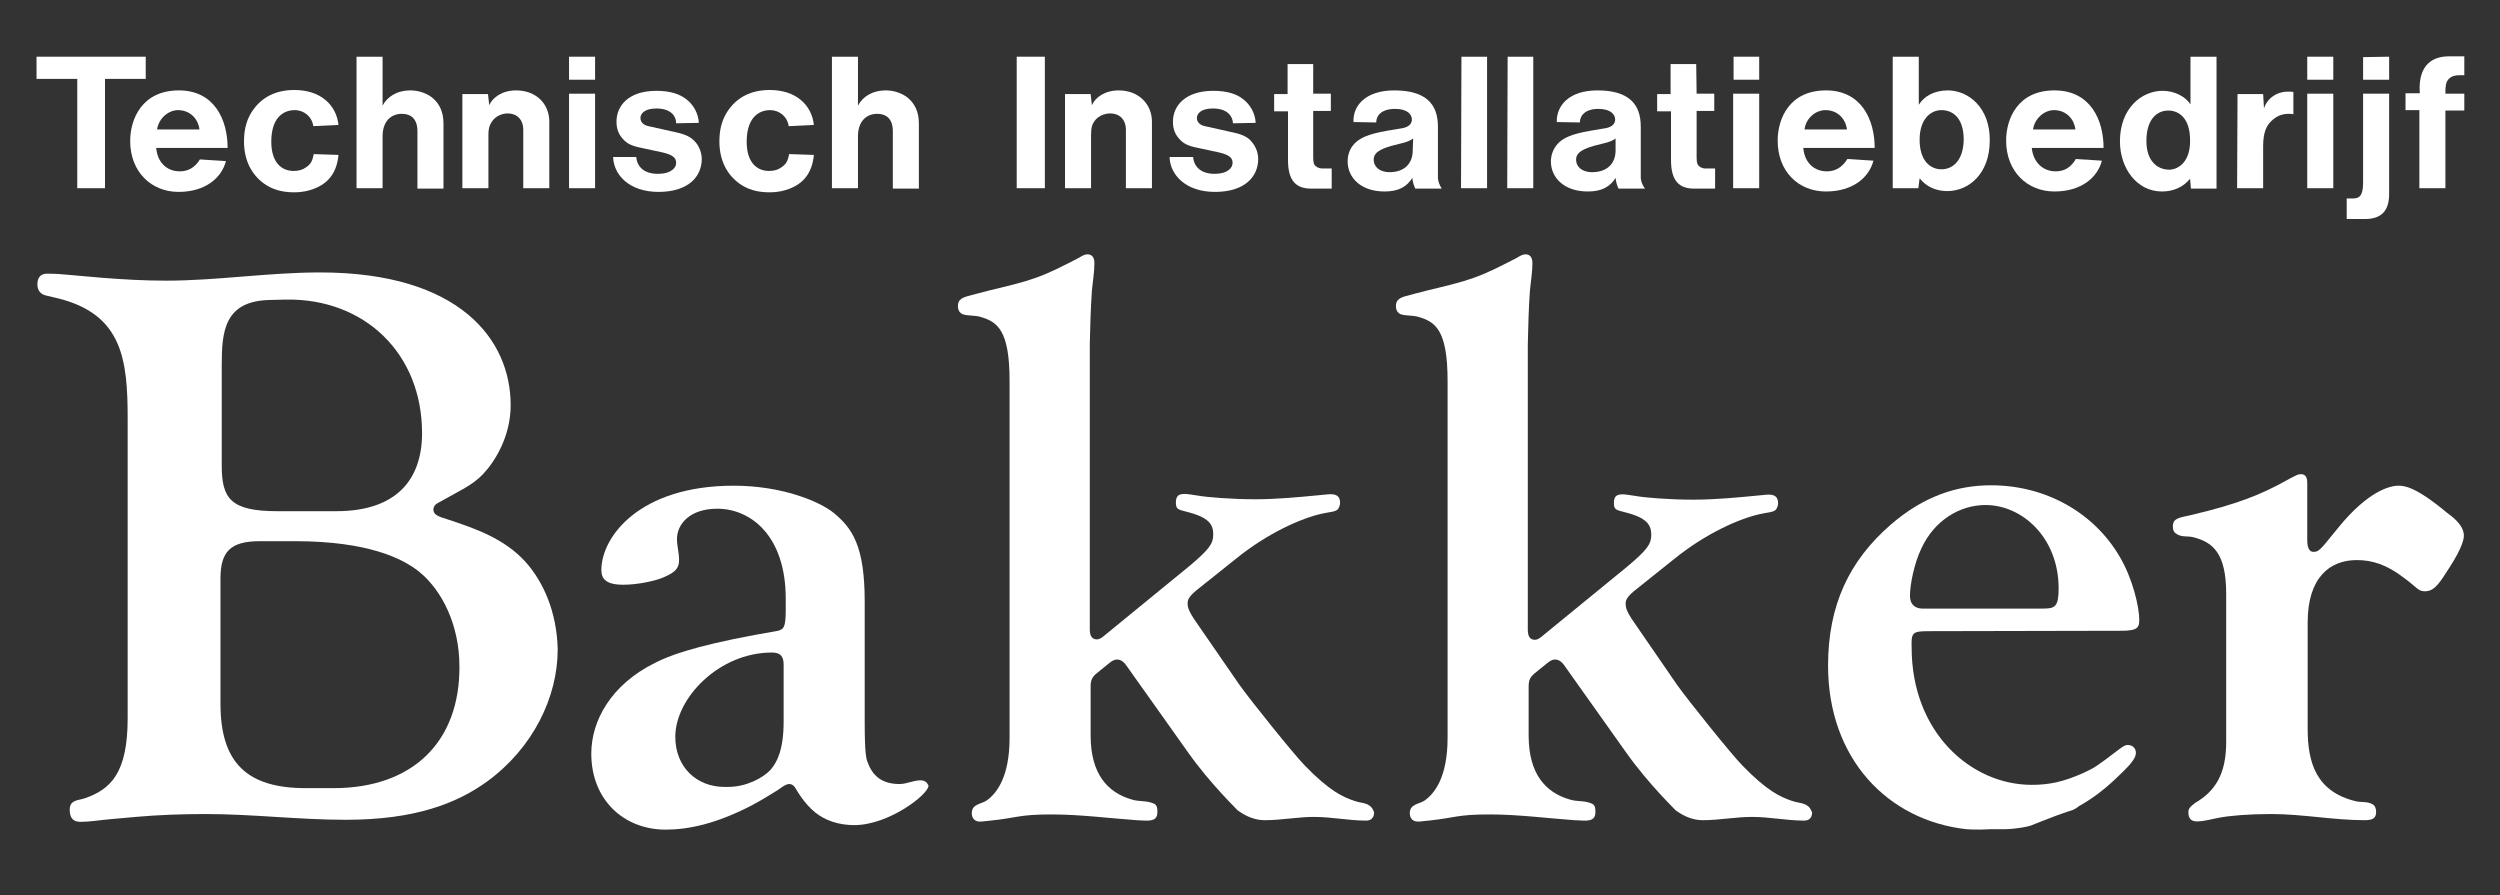
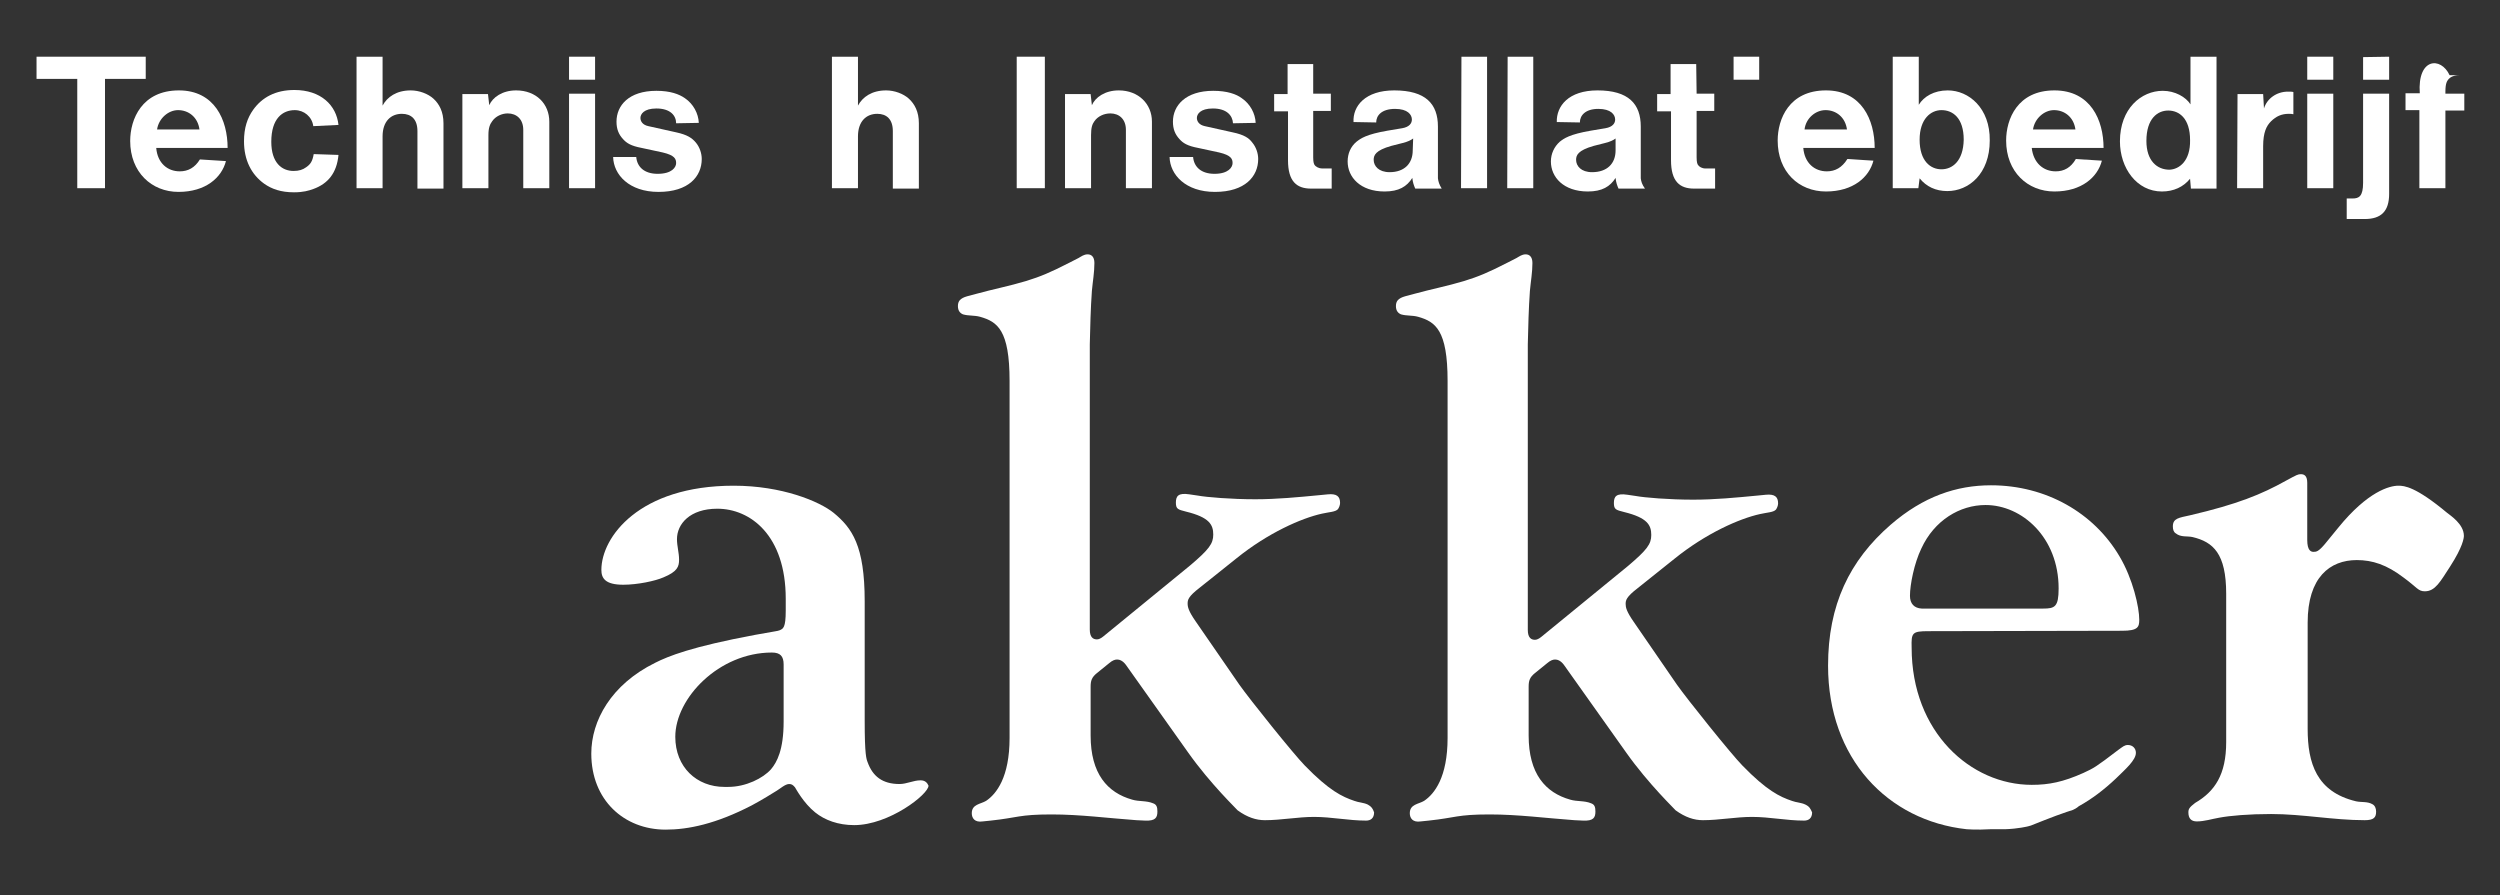
<svg xmlns="http://www.w3.org/2000/svg" width="282" height="101" viewBox="0 0 282 101" fill="none">
  <rect x="0" y="0" width="282" height="101" fill="#333333" stroke="none" />
  <path fill-rule="evenodd" clip-rule="evenodd" d="M260.257 8.992H263.194V6.396H260.257V8.992Z" fill="white" />
  <path fill-rule="evenodd" clip-rule="evenodd" d="M266.557 8.992H269.494V6.396L266.557 6.443V8.992Z" fill="white" />
  <path fill-rule="evenodd" clip-rule="evenodd" d="M195.548 8.992H198.437V6.396H195.548V8.992Z" fill="white" />
  <path fill-rule="evenodd" clip-rule="evenodd" d="M64.188 8.992H67.125V6.396H64.188V8.992Z" fill="white" />
  <path fill-rule="evenodd" clip-rule="evenodd" d="M260.257 21.229H263.194V10.568H260.257V21.229Z" fill="white" />
  <path fill-rule="evenodd" clip-rule="evenodd" d="M64.188 21.229H67.125V10.568H64.188V21.229Z" fill="white" />
-   <path fill-rule="evenodd" clip-rule="evenodd" d="M195.5 21.229H198.437V10.568H195.5V21.229Z" fill="white" />
  <path fill-rule="evenodd" clip-rule="evenodd" d="M170.015 21.229H172.952V6.396H170.062L170.015 21.229Z" fill="white" />
  <path fill-rule="evenodd" clip-rule="evenodd" d="M164.804 21.229H167.741V6.396H164.851L164.804 21.229Z" fill="white" />
  <path fill-rule="evenodd" clip-rule="evenodd" d="M114.685 21.229H117.859V6.396H114.685V21.229Z" fill="white" />
  <path fill-rule="evenodd" clip-rule="evenodd" d="M185.079 20.116V14.276C185.079 11.727 183.705 10.197 180.2 10.197C176.931 10.197 175.557 11.959 175.605 13.766L178.21 13.813C178.21 13.025 178.826 12.283 180.294 12.283C181.715 12.283 182.189 12.932 182.189 13.488C182.189 13.905 181.905 14.323 181.1 14.462L179.442 14.74C177.026 15.157 176.41 15.62 175.936 15.991C175.32 16.547 174.941 17.335 174.941 18.216C174.941 19.977 176.363 21.6 179.11 21.6C180.721 21.6 181.621 21.044 182.237 20.07C182.284 20.58 182.426 20.951 182.568 21.275H185.553C185.221 20.812 185.126 20.487 185.079 20.116ZM182.237 16.965C182.237 18.448 181.289 19.421 179.584 19.421C178.352 19.421 177.784 18.726 177.784 18.031C177.784 17.521 177.973 16.965 179.773 16.455L181.052 16.13C181.621 15.991 182 15.806 182.237 15.62V16.965Z" fill="white" />
  <path fill-rule="evenodd" clip-rule="evenodd" d="M162.198 20.116V14.276C162.198 11.727 160.825 10.197 157.272 10.197C154.003 10.197 152.582 11.959 152.677 13.766L155.235 13.813C155.235 13.025 155.851 12.283 157.367 12.283C158.788 12.283 159.261 12.932 159.261 13.488C159.261 13.905 158.977 14.323 158.172 14.462L156.514 14.74C154.098 15.157 153.482 15.62 153.008 15.991C152.345 16.547 152.014 17.335 152.014 18.216C152.014 19.977 153.435 21.6 156.182 21.6C157.793 21.6 158.693 21.044 159.309 20.07C159.356 20.58 159.498 20.951 159.64 21.275H162.625C162.341 20.812 162.246 20.487 162.198 20.116ZM159.356 16.965C159.356 18.448 158.409 19.421 156.751 19.421C155.519 19.421 154.951 18.726 154.951 18.031C154.951 17.521 155.14 16.965 156.94 16.455L158.219 16.13C158.788 15.991 159.167 15.806 159.404 15.62L159.356 16.965Z" fill="white" />
  <path fill-rule="evenodd" clip-rule="evenodd" d="M206.064 19.328C204.69 19.328 203.553 18.401 203.411 16.686H211.464C211.464 13.535 209.996 10.197 205.969 10.197C201.801 10.197 200.522 13.442 200.522 15.852C200.522 19.375 202.89 21.6 205.969 21.6C209.049 21.6 210.849 19.977 211.322 18.123L208.385 17.938C207.77 18.911 207.012 19.328 206.064 19.328ZM205.922 12.422C207.106 12.422 208.148 13.21 208.338 14.601H203.553C203.696 13.349 204.785 12.422 205.922 12.422Z" fill="white" />
  <path fill-rule="evenodd" clip-rule="evenodd" d="M231.881 19.328C230.508 19.328 229.371 18.401 229.181 16.686H237.282C237.282 13.535 235.813 10.197 231.739 10.197C227.571 10.197 226.292 13.442 226.292 15.852C226.292 19.375 228.707 21.6 231.739 21.6C234.818 21.6 236.618 19.977 237.092 18.123L234.155 17.938C233.587 18.911 232.829 19.328 231.881 19.328ZM231.692 12.422C232.876 12.422 233.918 13.21 234.108 14.601H229.323C229.513 13.349 230.602 12.422 231.692 12.422Z" fill="white" />
  <path fill-rule="evenodd" clip-rule="evenodd" d="M20.275 19.328C18.901 19.328 17.764 18.401 17.622 16.686H25.675C25.675 13.535 24.207 10.197 20.18 10.197C16.011 10.197 14.685 13.442 14.685 15.899C14.685 19.421 17.101 21.646 20.133 21.646C23.212 21.646 25.012 20.024 25.486 18.17L22.549 17.984C21.98 18.911 21.222 19.328 20.275 19.328ZM20.085 12.422C21.27 12.422 22.312 13.21 22.501 14.601H17.717C17.906 13.349 18.996 12.422 20.085 12.422Z" fill="white" />
  <path fill-rule="evenodd" clip-rule="evenodd" d="M264.709 22.388V24.706H266.746C268.594 24.706 269.494 23.825 269.494 21.878V10.568H266.557V20.627C266.557 22.156 266.083 22.388 265.373 22.388H264.709Z" fill="white" />
  <path fill-rule="evenodd" clip-rule="evenodd" d="M219.707 10.197C218.144 10.197 217.007 10.893 216.438 11.82V6.396H213.501V21.229H216.391L216.533 20.116C217.291 21.044 218.333 21.553 219.66 21.553C222.076 21.553 224.444 19.607 224.444 15.852C224.492 12.19 222.076 10.197 219.707 10.197ZM218.996 19.097C217.765 19.097 216.533 18.17 216.533 15.759C216.533 13.396 217.812 12.422 218.996 12.422C220.276 12.422 221.507 13.303 221.507 15.759C221.46 18.17 220.228 19.097 218.996 19.097Z" fill="white" />
  <path fill-rule="evenodd" clip-rule="evenodd" d="M250.024 6.396H247.087V11.773C246.566 10.939 245.335 10.244 243.961 10.244C241.545 10.244 239.129 12.237 239.129 15.945C239.129 18.958 241.024 21.6 243.866 21.6C245.193 21.6 246.282 21.09 247.04 20.163L247.135 21.275H250.024V6.396ZM244.719 19.143C243.345 19.143 242.114 18.17 242.114 15.899C242.114 13.349 243.393 12.469 244.577 12.469C245.808 12.469 247.04 13.349 247.04 15.806C247.087 18.17 245.808 19.097 244.719 19.143Z" fill="white" />
  <path fill-rule="evenodd" clip-rule="evenodd" d="M252.346 21.229H255.283V16.501C255.283 14.925 255.662 14.183 256.183 13.673C256.751 13.117 257.367 12.839 258.172 12.839C258.362 12.839 258.504 12.839 258.693 12.885V10.382C258.551 10.336 258.314 10.336 258.078 10.336C256.799 10.336 255.709 11.124 255.377 12.236L255.283 10.614H252.393L252.346 21.229Z" fill="white" />
  <path fill-rule="evenodd" clip-rule="evenodd" d="M193.463 21.229V19.004H192.374C191.995 19.004 191.663 18.818 191.521 18.587C191.474 18.494 191.379 18.355 191.379 17.752V12.514H193.369V10.568H191.379L191.332 7.23H188.442V10.614H186.926V12.561H188.49V18.077C188.49 20.487 189.484 21.275 191.095 21.275H193.463V21.229Z" fill="white" />
  <path fill-rule="evenodd" clip-rule="evenodd" d="M150.214 21.229V19.004H149.124C148.793 19.004 148.414 18.818 148.272 18.587C148.224 18.494 148.129 18.355 148.129 17.752V12.514H150.119V10.568H148.129V7.23H145.24V10.614H143.724V12.561H145.287V18.077C145.287 20.487 146.282 21.275 147.893 21.275H150.214V21.229Z" fill="white" />
-   <path fill-rule="evenodd" clip-rule="evenodd" d="M272.905 21.229H275.842V12.469H277.974V10.569H275.842C275.842 10.522 275.842 10.43 275.842 10.337C275.842 9.363 276.031 9.132 276.221 8.9C276.458 8.668 276.789 8.483 277.5 8.483H277.974V6.351H276.316C275.321 6.351 272.668 6.536 272.952 10.522H271.342V12.423H272.905V21.229Z" fill="white" />
+   <path fill-rule="evenodd" clip-rule="evenodd" d="M272.905 21.229H275.842V12.469H277.974V10.569H275.842C275.842 10.522 275.842 10.43 275.842 10.337C275.842 9.363 276.031 9.132 276.221 8.9C276.458 8.668 276.789 8.483 277.5 8.483H277.974H276.316C275.321 6.351 272.668 6.536 272.952 10.522H271.342V12.423H272.905V21.229Z" fill="white" />
  <path fill-rule="evenodd" clip-rule="evenodd" d="M120.133 21.229H123.07V15.25C123.07 14.369 123.212 13.998 123.449 13.674C123.828 13.117 124.539 12.793 125.249 12.793C126.244 12.793 127.002 13.442 127.002 14.647V21.229H129.939V13.72C129.939 11.727 128.423 10.197 126.197 10.197C124.633 10.197 123.544 10.985 123.165 11.866L123.023 10.614H120.133V21.229Z" fill="white" />
  <path fill-rule="evenodd" clip-rule="evenodd" d="M52.156 21.229H55.093V15.25C55.093 14.369 55.282 13.998 55.519 13.674C55.898 13.117 56.608 12.793 57.272 12.793C58.266 12.793 59.024 13.442 59.024 14.647V21.229H61.961V13.72C61.961 11.727 60.493 10.197 58.219 10.197C56.656 10.197 55.566 10.985 55.187 11.866L55.045 10.614H52.156V21.229Z" fill="white" />
  <path fill-rule="evenodd" clip-rule="evenodd" d="M93.842 21.229H96.779V15.389C96.779 13.674 97.727 12.839 98.958 12.839C100 12.839 100.711 13.442 100.711 14.786V21.275H103.648V13.905C103.648 12.608 103.174 11.727 102.511 11.124C101.895 10.568 100.9 10.197 99.953 10.197C98.342 10.197 97.3 10.939 96.779 11.912V6.396H93.842V21.229Z" fill="white" />
  <path fill-rule="evenodd" clip-rule="evenodd" d="M40.218 21.229H43.155V15.389C43.155 13.674 44.102 12.839 45.334 12.839C46.376 12.839 47.087 13.442 47.087 14.786V21.275H50.024V13.905C50.024 12.608 49.55 11.727 48.887 11.124C48.271 10.568 47.276 10.197 46.329 10.197C44.718 10.197 43.676 10.939 43.155 11.912V6.396H40.218V21.229Z" fill="white" />
  <path fill-rule="evenodd" clip-rule="evenodd" d="M69.162 17.707C69.209 19.7 70.962 21.647 74.278 21.647C77.689 21.647 79.157 19.885 79.157 17.939C79.157 17.29 78.92 16.594 78.494 16.084C78.068 15.575 77.546 15.204 76.267 14.926L73.141 14.23C72.478 14.091 72.241 13.674 72.241 13.303C72.241 12.886 72.62 12.237 74.041 12.237C75.604 12.237 76.267 13.025 76.267 13.906L78.826 13.86C78.778 12.793 78.21 11.727 77.262 11.079C76.599 10.615 75.604 10.244 74.041 10.244C70.915 10.244 69.541 11.913 69.541 13.72C69.541 14.555 69.778 15.157 70.299 15.714C70.678 16.131 71.151 16.455 72.383 16.687L74.752 17.197C76.125 17.521 76.267 17.939 76.267 18.402C76.267 18.866 75.794 19.607 74.183 19.607C72.667 19.607 71.862 18.819 71.767 17.707H69.162Z" fill="white" />
  <path fill-rule="evenodd" clip-rule="evenodd" d="M131.928 17.707C131.976 19.7 133.729 21.647 137.045 21.647C140.455 21.647 141.924 19.885 141.924 17.939C141.924 17.29 141.687 16.594 141.261 16.084C140.882 15.575 140.361 15.204 139.034 14.926L135.908 14.23C135.244 14.091 135.008 13.674 135.008 13.303C135.008 12.886 135.387 12.237 136.808 12.237C138.371 12.237 139.034 13.025 139.082 13.906L141.64 13.86C141.592 12.793 141.024 11.727 140.076 11.079C139.46 10.615 138.418 10.244 136.855 10.244C133.729 10.244 132.307 11.913 132.307 13.72C132.307 14.555 132.544 15.157 133.065 15.714C133.444 16.131 133.918 16.455 135.15 16.687L137.518 17.197C138.892 17.521 139.034 17.939 139.034 18.402C139.034 18.866 138.56 19.607 136.997 19.607C135.481 19.607 134.676 18.819 134.581 17.707H131.928Z" fill="white" />
  <path fill-rule="evenodd" clip-rule="evenodd" d="M35.386 17.382C35.244 18.216 35.007 18.541 34.534 18.866C34.155 19.144 33.728 19.283 33.112 19.283C31.786 19.283 30.602 18.356 30.602 15.992C30.602 13.35 31.881 12.423 33.255 12.423C34.297 12.423 35.197 13.164 35.339 14.23L38.181 14.091C37.944 11.866 36.192 10.151 33.207 10.151C31.076 10.151 29.56 10.986 28.565 12.376C27.902 13.303 27.523 14.416 27.523 15.945C27.523 18.078 28.375 19.7 29.797 20.72C30.649 21.322 31.691 21.693 33.16 21.693C34.202 21.693 34.818 21.508 35.339 21.322C36.997 20.72 37.992 19.514 38.181 17.475L35.386 17.382Z" fill="white" />
-   <path fill-rule="evenodd" clip-rule="evenodd" d="M89.01 17.382C88.868 18.216 88.631 18.541 88.158 18.866C87.779 19.144 87.352 19.283 86.737 19.283C85.41 19.283 84.226 18.356 84.226 15.992C84.226 13.35 85.505 12.423 86.879 12.423C87.921 12.423 88.821 13.164 88.963 14.23L91.805 14.091C91.568 11.866 89.816 10.151 86.831 10.151C84.7 10.151 83.184 10.986 82.189 12.376C81.526 13.303 81.147 14.416 81.147 15.945C81.147 18.078 81.999 19.7 83.421 20.72C84.273 21.322 85.315 21.693 86.784 21.693C87.826 21.693 88.442 21.508 88.963 21.322C90.621 20.72 91.616 19.514 91.805 17.475L89.01 17.382Z" fill="white" />
  <path fill-rule="evenodd" clip-rule="evenodd" d="M8.716 21.229H11.843V8.899H16.438V6.396H4.121V8.899H8.716V21.229Z" fill="white" />
  <path fill-rule="evenodd" clip-rule="evenodd" d="M251.398 88.578C251.398 88.254 251.588 88.022 251.683 87.79C252.109 86.77 252.393 86.029 252.393 82.552V66.515C252.393 63.548 251.967 62.668 251.304 61.741C251.256 61.694 251.209 61.602 250.688 60.999C250.498 60.767 250.451 60.675 250.451 60.535C250.498 60.35 250.593 60.304 250.688 60.304C251.114 60.304 253.956 61.741 253.956 67.674V82.043C253.956 87.049 251.919 88.81 251.635 88.81C251.446 88.764 251.398 88.578 251.398 88.578Z" fill="white" />
  <path fill-rule="evenodd" clip-rule="evenodd" d="M265.989 61.972C265.657 61.972 265.657 61.74 265.657 61.694C265.657 61.37 265.799 61.23 267.599 61.23C272.384 61.23 274.421 64.243 274.421 64.568C274.421 64.985 274.089 65.309 273.663 65.309C273.426 65.309 273.284 65.263 272.621 64.66C270.252 62.667 267.883 61.972 265.989 61.972Z" fill="white" />
  <path fill-rule="evenodd" clip-rule="evenodd" d="M103.837 88.021C103.032 88.021 102.274 88.438 101.469 88.438C99.527 88.438 98.437 87.558 97.869 85.982C97.727 85.611 97.537 85.194 97.537 81.3V67.812C97.537 61.554 96.116 59.561 94.032 57.846C92.421 56.548 88.205 54.787 82.757 54.787C72.099 54.787 67.835 60.581 67.835 64.289C67.835 65.216 68.262 65.958 70.299 65.958C71.909 65.958 73.899 65.541 74.846 65.124C76.41 64.475 76.599 63.918 76.599 63.13C76.599 62.342 76.362 61.601 76.362 60.813C76.362 59.098 77.831 57.383 80.91 57.383C84.652 57.383 88.631 60.396 88.631 67.534C88.631 67.997 88.631 68.415 88.631 68.878C88.631 70.825 88.347 70.917 87.921 71.103C87.684 71.196 87.447 71.196 85.173 71.613C77.973 72.957 75.367 74.023 73.899 74.765C68.925 77.221 66.698 81.3 66.698 85.008C66.698 90.246 70.393 93.583 75.083 93.583C77.641 93.583 80.768 92.934 84.794 90.849C85.457 90.478 85.694 90.385 87.636 89.18C88.016 88.948 88.584 88.438 89.01 88.438C89.294 88.438 89.437 88.531 89.674 88.809C89.768 88.948 90.621 90.57 91.947 91.637C93.037 92.517 94.553 93.073 96.353 93.073C100.285 93.073 104.737 89.597 104.737 88.624C104.595 88.299 104.358 88.021 103.837 88.021ZM88.394 81.393C88.394 84.591 87.636 85.982 86.973 86.77C86.073 87.789 84.131 88.763 82.141 88.763C81.999 88.763 81.857 88.763 81.715 88.763C78.589 88.763 76.173 86.538 76.173 83.108C76.173 78.751 81.099 73.606 87.068 73.606C88.016 73.606 88.394 74.023 88.394 74.95V81.393Z" fill="white" />
  <path fill-rule="evenodd" clip-rule="evenodd" d="M217.528 71.196L239.366 71.15C241.166 71.15 241.308 70.733 241.308 69.898C241.308 68.508 240.598 65.309 239.082 62.76C236.192 57.847 230.792 54.741 224.586 54.741C220.702 54.741 216.96 55.993 213.265 59.191C208.622 63.224 206.206 68.23 206.206 75.09C206.206 85.565 212.933 92.564 221.839 93.537C221.839 93.537 222.928 93.63 224.492 93.537H225.534H226.15C227.665 93.491 228.755 93.213 228.755 93.213C228.85 93.167 228.992 93.167 229.087 93.12C229.087 93.12 231.834 92.008 233.113 91.591L233.397 91.498L233.824 91.359C234.25 91.174 234.487 90.942 234.487 90.942C236.003 90.107 237.376 89.041 238.655 87.836C239.745 86.77 240.929 85.75 240.929 84.916C240.929 84.406 240.55 84.035 240.029 84.035C239.65 84.035 239.461 84.221 238.94 84.592C236.334 86.585 236.192 86.631 235.008 87.187C232.734 88.207 231.123 88.531 229.181 88.531C222.312 88.531 215.633 82.599 215.633 73.05C215.586 71.381 215.681 71.196 217.528 71.196ZM215.444 67.21C215.444 65.958 215.917 63.548 216.723 61.879C218.191 58.681 221.081 56.966 223.97 56.966C228.092 56.966 232.213 60.628 232.213 66.375C232.213 68.461 231.787 68.647 230.46 68.647H216.96C216.912 68.647 216.865 68.647 216.77 68.647C215.917 68.6 215.444 68.091 215.444 67.21Z" fill="white" />
-   <path fill-rule="evenodd" clip-rule="evenodd" d="M59.261 63.363C56.893 60.767 53.719 59.655 50.498 58.589L49.787 58.357C49.124 58.125 48.887 57.847 48.887 57.476C48.887 57.152 49.077 56.92 49.313 56.781L50.071 56.364C51.587 55.483 53.245 54.788 54.477 53.49C55.708 52.192 57.603 49.365 57.603 45.703C57.603 38.287 51.824 30.731 36.097 30.731C30.27 30.731 24.491 31.659 18.712 31.659C16.296 31.659 13.88 31.519 11.511 31.334L7.816 31.01C6.964 30.917 6.158 30.87 5.306 30.87C4.69 30.87 4.216 31.195 4.216 32.076C4.216 32.771 4.595 33.188 5.163 33.327L6.537 33.652C13.832 35.459 14.401 40.604 14.401 47.233V81.023C14.401 87.188 12.506 89.042 9.522 90.061C8.858 90.293 7.864 90.201 7.864 91.313C7.864 92.333 8.29 92.703 9.095 92.703C10.137 92.703 11.18 92.518 12.222 92.425L15.301 92.147C17.954 91.915 20.559 91.823 23.212 91.823C28.47 91.823 33.728 92.472 38.986 92.472C46.755 92.472 51.492 90.664 54.998 88.115C60.114 84.36 62.909 78.659 62.909 73.236C62.814 69.111 61.346 65.68 59.261 63.363ZM25.012 41.16C25.012 37.406 25.296 33.93 30.46 33.837L32.26 33.791C41.118 33.652 47.608 39.863 47.608 48.855C47.608 54.185 44.624 57.662 37.944 57.662H31.265C26.007 57.662 25.012 56.225 25.012 52.517V41.16ZM37.613 88.903H34.486C27.902 88.903 24.87 86.075 24.87 79.401C24.87 79.123 24.87 78.798 24.87 78.474V65.263C24.87 62.251 25.959 61.045 29.323 61.045H33.255C41.497 61.045 45.476 62.992 47.371 64.568C49.834 66.608 51.824 70.455 51.824 75.183C51.871 83.665 46.566 88.903 37.613 88.903Z" fill="white" />
  <path fill-rule="evenodd" clip-rule="evenodd" d="M246.851 91.637C246.851 92.332 247.182 92.656 247.798 92.656C248.651 92.656 249.503 92.378 250.309 92.239C251.54 92.007 253.672 91.822 256.183 91.822C259.736 91.822 263.194 92.517 266.746 92.517C267.789 92.517 268.025 92.193 268.025 91.544C268.025 91.173 267.883 90.849 267.599 90.71C267.031 90.385 266.368 90.524 265.752 90.385C261.299 89.319 260.304 86.074 260.304 82.227V70.222C260.304 65.124 262.815 63.177 265.846 63.177C267.599 63.177 269.21 63.687 271.152 65.17C272.668 66.282 272.763 66.699 273.521 66.699C274.705 66.699 275.273 65.587 276.363 63.918C277.831 61.647 277.926 60.674 277.926 60.442C277.926 59.098 276.363 58.124 276.031 57.846C272.478 54.88 271.199 54.787 270.536 54.787C269.541 54.787 267.078 55.436 263.762 59.515L262.246 61.369C261.536 62.203 261.299 62.25 260.967 62.25C260.683 62.25 260.257 62.111 260.257 60.906V54.463C260.257 53.675 259.925 53.489 259.546 53.489C259.214 53.489 259.12 53.536 257.841 54.231C255.093 55.761 252.393 56.873 247.04 58.124C245.808 58.403 245.098 58.449 245.098 59.376C245.098 59.747 245.193 60.025 245.429 60.164C245.998 60.627 246.708 60.442 247.324 60.581C249.646 61.137 251.114 62.435 251.114 66.978V83.71C251.114 87.372 249.835 89.273 247.609 90.57C246.945 91.08 246.851 91.266 246.851 91.637Z" fill="white" />
  <path fill-rule="evenodd" clip-rule="evenodd" d="M154.288 90.756C153.814 90.524 153.245 90.524 152.772 90.339C151.398 89.875 149.93 89.18 147.182 86.353C145.95 85.101 140.929 78.844 139.792 77.222L134.865 70.083C134.06 68.924 133.965 68.461 133.965 68.09C133.965 67.673 134.013 67.302 135.339 66.282L139.46 62.992C143.013 60.118 146.803 58.449 149.124 57.939C149.929 57.754 150.64 57.754 150.924 57.429C151.019 57.29 151.161 57.012 151.161 56.734C151.161 55.992 150.782 55.668 149.787 55.761L148.84 55.853C146.424 56.085 144.008 56.317 141.592 56.317C138.892 56.317 136.097 56.085 135.102 55.9L134.155 55.761C132.923 55.575 132.639 55.946 132.639 56.688C132.639 57.429 132.876 57.476 133.776 57.708C136.429 58.356 136.855 59.191 136.855 60.303C136.855 61.323 136.381 61.972 134.25 63.779L124.444 71.798C124.16 72.03 123.923 72.123 123.733 72.123C123.307 72.123 122.928 71.891 122.928 71.01V38.842C122.975 36.849 123.023 34.81 123.165 32.817C123.26 31.751 123.449 30.731 123.449 29.665C123.449 28.923 123.07 28.691 122.691 28.691C122.265 28.691 121.981 28.923 121.649 29.109L120.654 29.618C118.475 30.731 117.386 31.194 115.728 31.704C113.88 32.261 111.985 32.631 110.138 33.141L109.096 33.419C108.29 33.651 108.053 33.975 108.053 34.532C108.053 35.042 108.29 35.32 108.622 35.459C109.238 35.644 109.901 35.551 110.564 35.737C112.506 36.293 113.88 37.22 113.88 42.968V83.247C113.88 87.651 112.412 89.551 111.227 90.339C110.612 90.71 109.617 90.71 109.617 91.73C109.617 92.286 109.948 92.796 110.848 92.656L111.748 92.564C114.828 92.239 114.922 91.868 118.617 91.868C121.838 91.868 124.965 92.286 128.186 92.517L129.181 92.564C130.318 92.61 130.555 92.239 130.555 91.544C130.555 91.034 130.46 90.756 130.081 90.617C129.323 90.293 128.47 90.432 127.712 90.2C124.918 89.412 123.023 87.28 123.023 82.969V77.453C123.023 76.758 123.165 76.387 123.733 75.924L125.107 74.811C125.486 74.487 125.77 74.394 126.007 74.394C126.244 74.394 126.623 74.487 127.002 74.997L134.013 84.87C136.571 88.485 139.603 91.359 139.603 91.405C140.692 92.193 141.687 92.517 142.682 92.517C144.529 92.517 146.377 92.147 148.224 92.147C150.214 92.147 152.109 92.564 154.098 92.564C154.619 92.564 154.998 92.286 154.998 91.637C154.856 91.22 154.714 90.988 154.288 90.756Z" fill="white" />
  <path fill-rule="evenodd" clip-rule="evenodd" d="M203.648 90.756C203.175 90.524 202.606 90.524 202.132 90.339C200.759 89.875 199.29 89.18 196.543 86.353C195.311 85.101 190.29 78.844 189.153 77.222L184.273 70.13C183.468 68.971 183.373 68.507 183.373 68.137C183.373 67.719 183.421 67.349 184.747 66.329L188.868 63.038C192.421 60.164 196.211 58.495 198.532 57.986C199.337 57.8 200.048 57.8 200.332 57.476C200.427 57.337 200.569 57.059 200.569 56.78C200.569 56.039 200.19 55.714 199.195 55.807L198.248 55.9C195.832 56.132 193.416 56.363 191 56.363C188.3 56.363 185.505 56.132 184.51 55.946L183.563 55.807C182.331 55.622 182.047 55.992 182.047 56.734C182.047 57.476 182.284 57.522 183.184 57.754C185.837 58.403 186.263 59.237 186.263 60.349C186.263 61.369 185.789 62.018 183.658 63.826L173.852 71.845C173.568 72.076 173.331 72.169 173.141 72.169C172.715 72.169 172.336 71.937 172.336 71.057V38.842C172.383 36.849 172.431 34.81 172.573 32.817C172.668 31.751 172.857 30.731 172.857 29.665C172.857 28.923 172.478 28.691 172.099 28.691C171.673 28.691 171.389 28.923 171.057 29.109L170.062 29.618C167.883 30.731 166.794 31.194 165.136 31.704C163.288 32.261 161.393 32.631 159.546 33.141L158.504 33.419C157.698 33.651 157.461 33.975 157.461 34.532C157.461 35.042 157.698 35.32 158.03 35.459C158.646 35.644 159.309 35.551 159.972 35.737C161.914 36.293 163.288 37.22 163.288 42.968V83.247C163.288 87.651 161.82 89.551 160.635 90.339C160.019 90.71 159.025 90.71 159.025 91.73C159.025 92.286 159.356 92.796 160.256 92.656L161.156 92.564C164.235 92.239 164.33 91.868 168.025 91.868C171.246 91.868 174.373 92.286 177.594 92.517L178.589 92.564C179.726 92.61 179.963 92.239 179.963 91.544C179.963 91.034 179.868 90.756 179.489 90.617C178.731 90.293 177.878 90.432 177.12 90.2C174.326 89.412 172.431 87.28 172.431 82.969V77.453C172.431 76.758 172.573 76.387 173.141 75.924L174.515 74.811C174.894 74.487 175.178 74.394 175.415 74.394C175.652 74.394 176.031 74.487 176.41 74.997L183.421 84.87C185.979 88.485 189.011 91.359 189.011 91.405C190.1 92.193 191.095 92.517 192.09 92.517C193.937 92.517 195.785 92.147 197.632 92.147C199.622 92.147 201.517 92.564 203.506 92.564C204.027 92.564 204.406 92.286 204.406 91.637C204.217 91.22 204.122 90.988 203.648 90.756Z" fill="white" />
</svg>